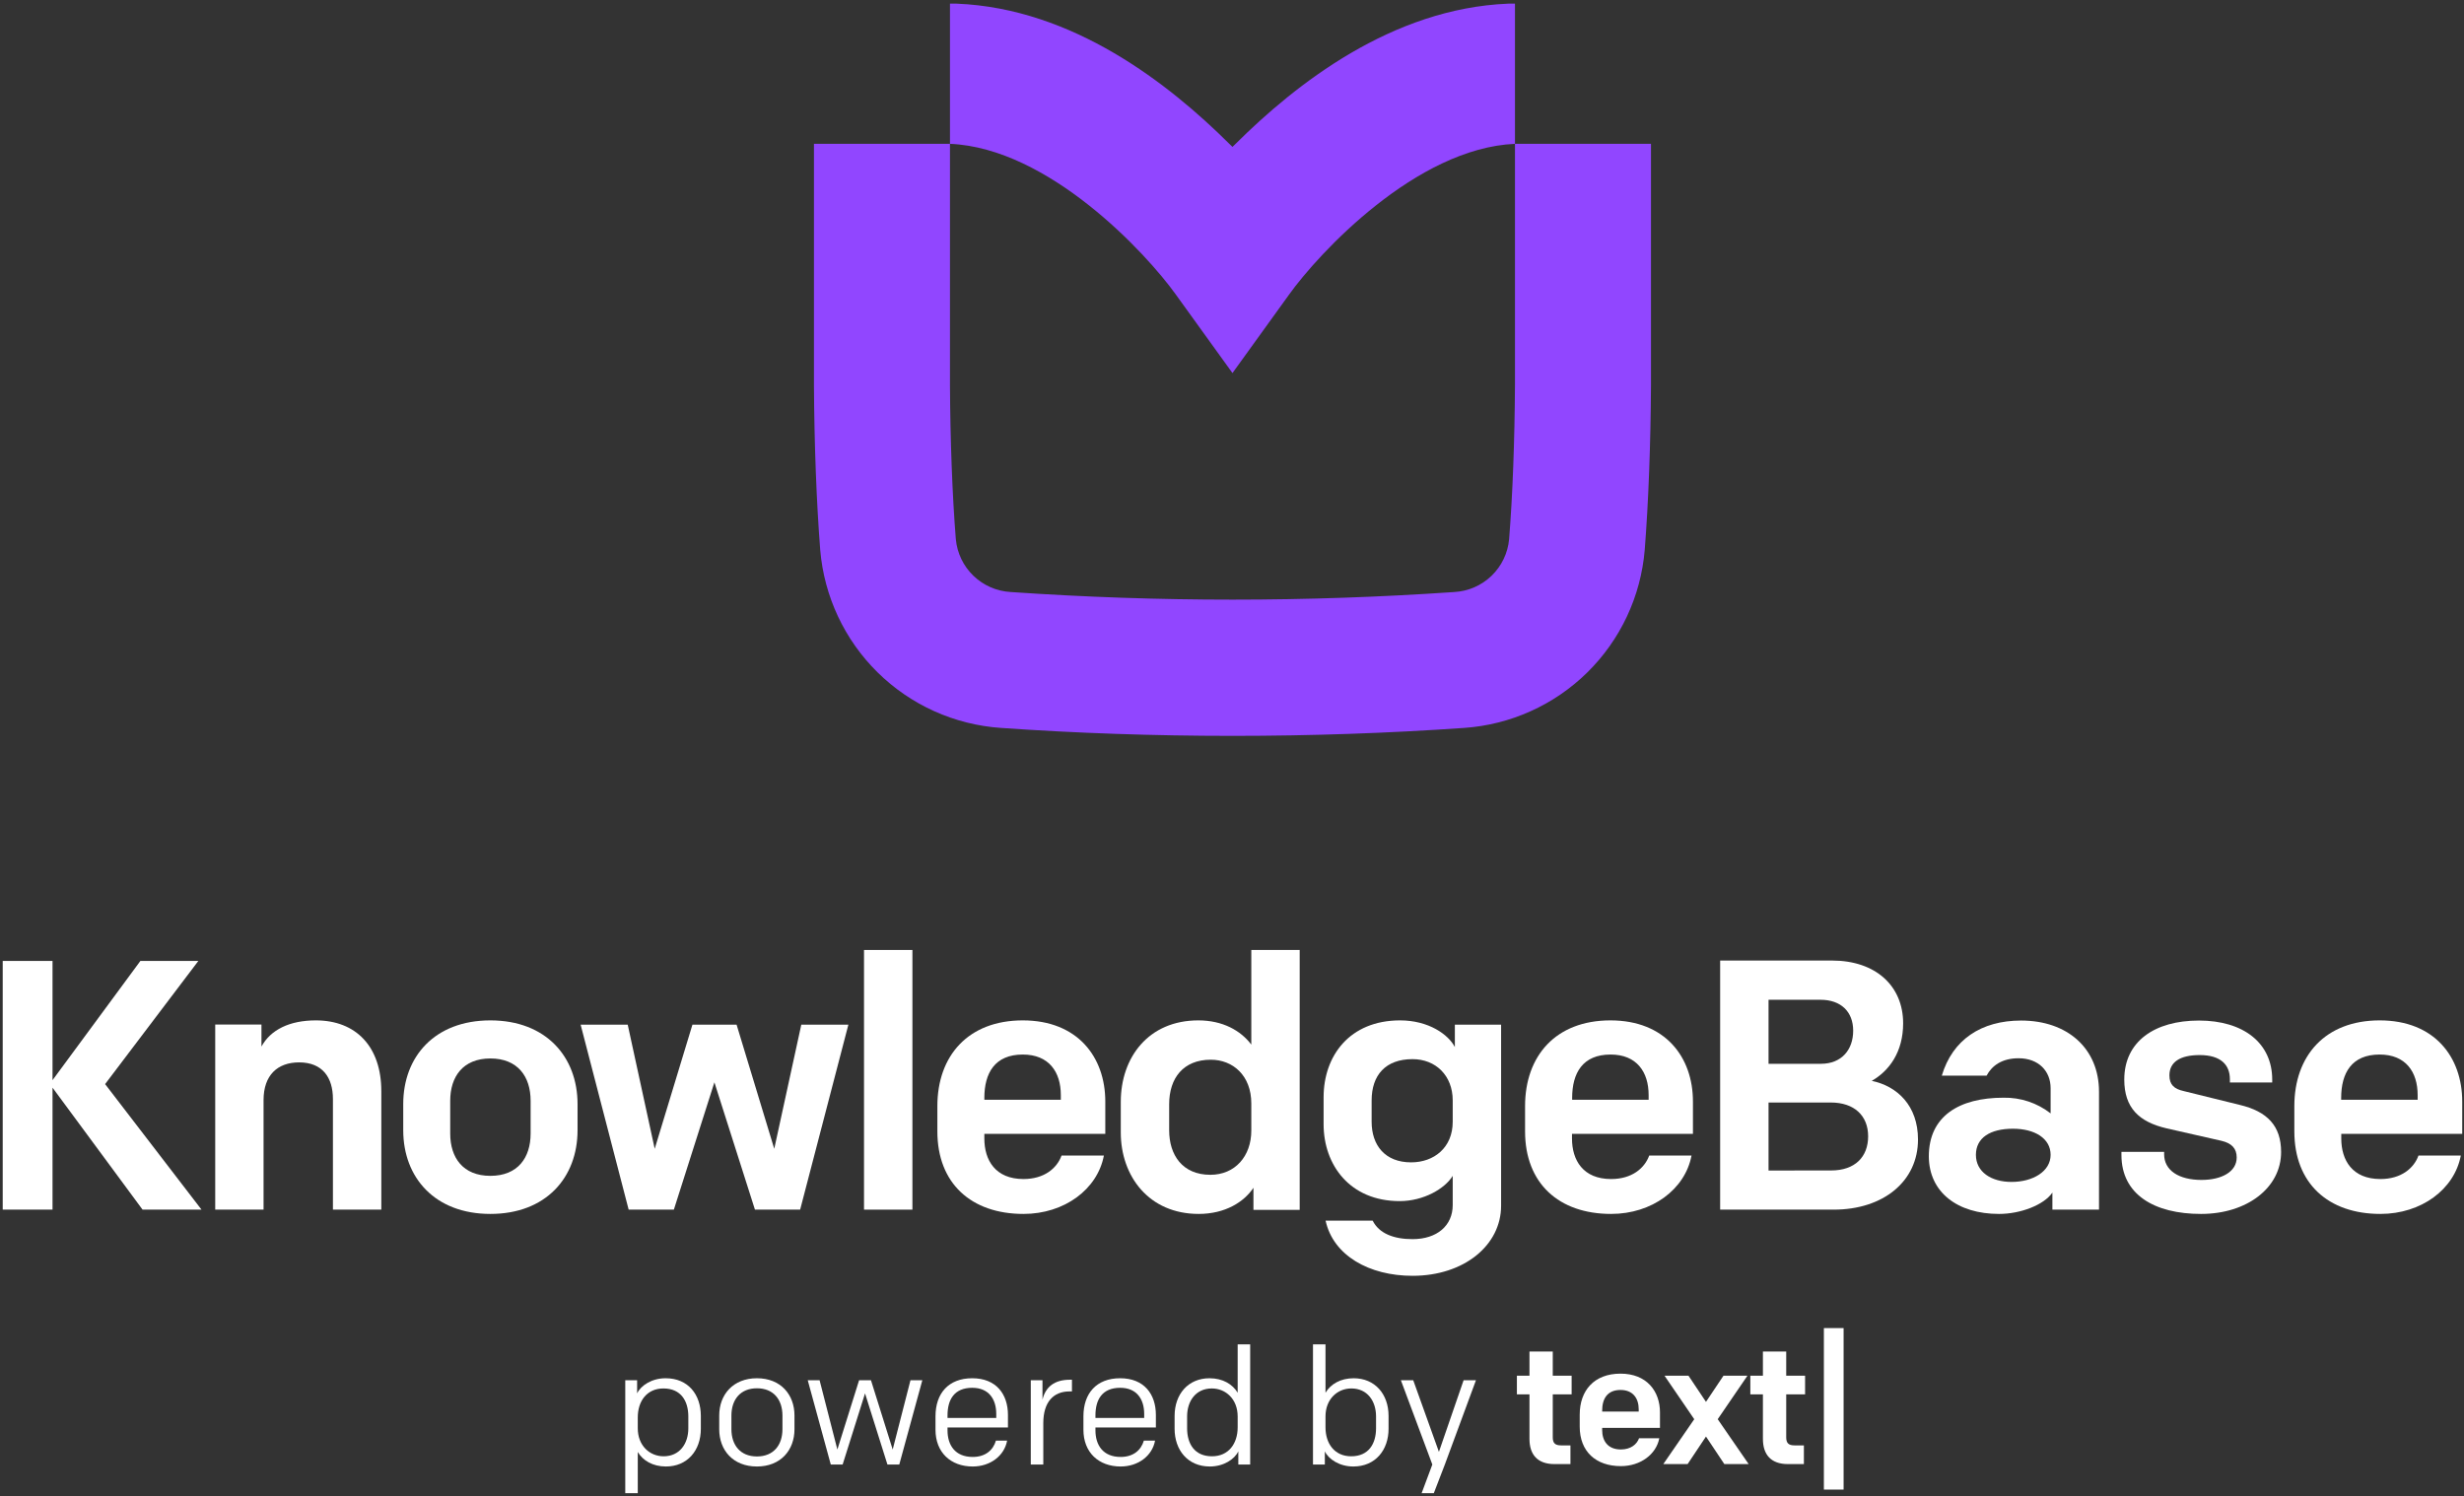
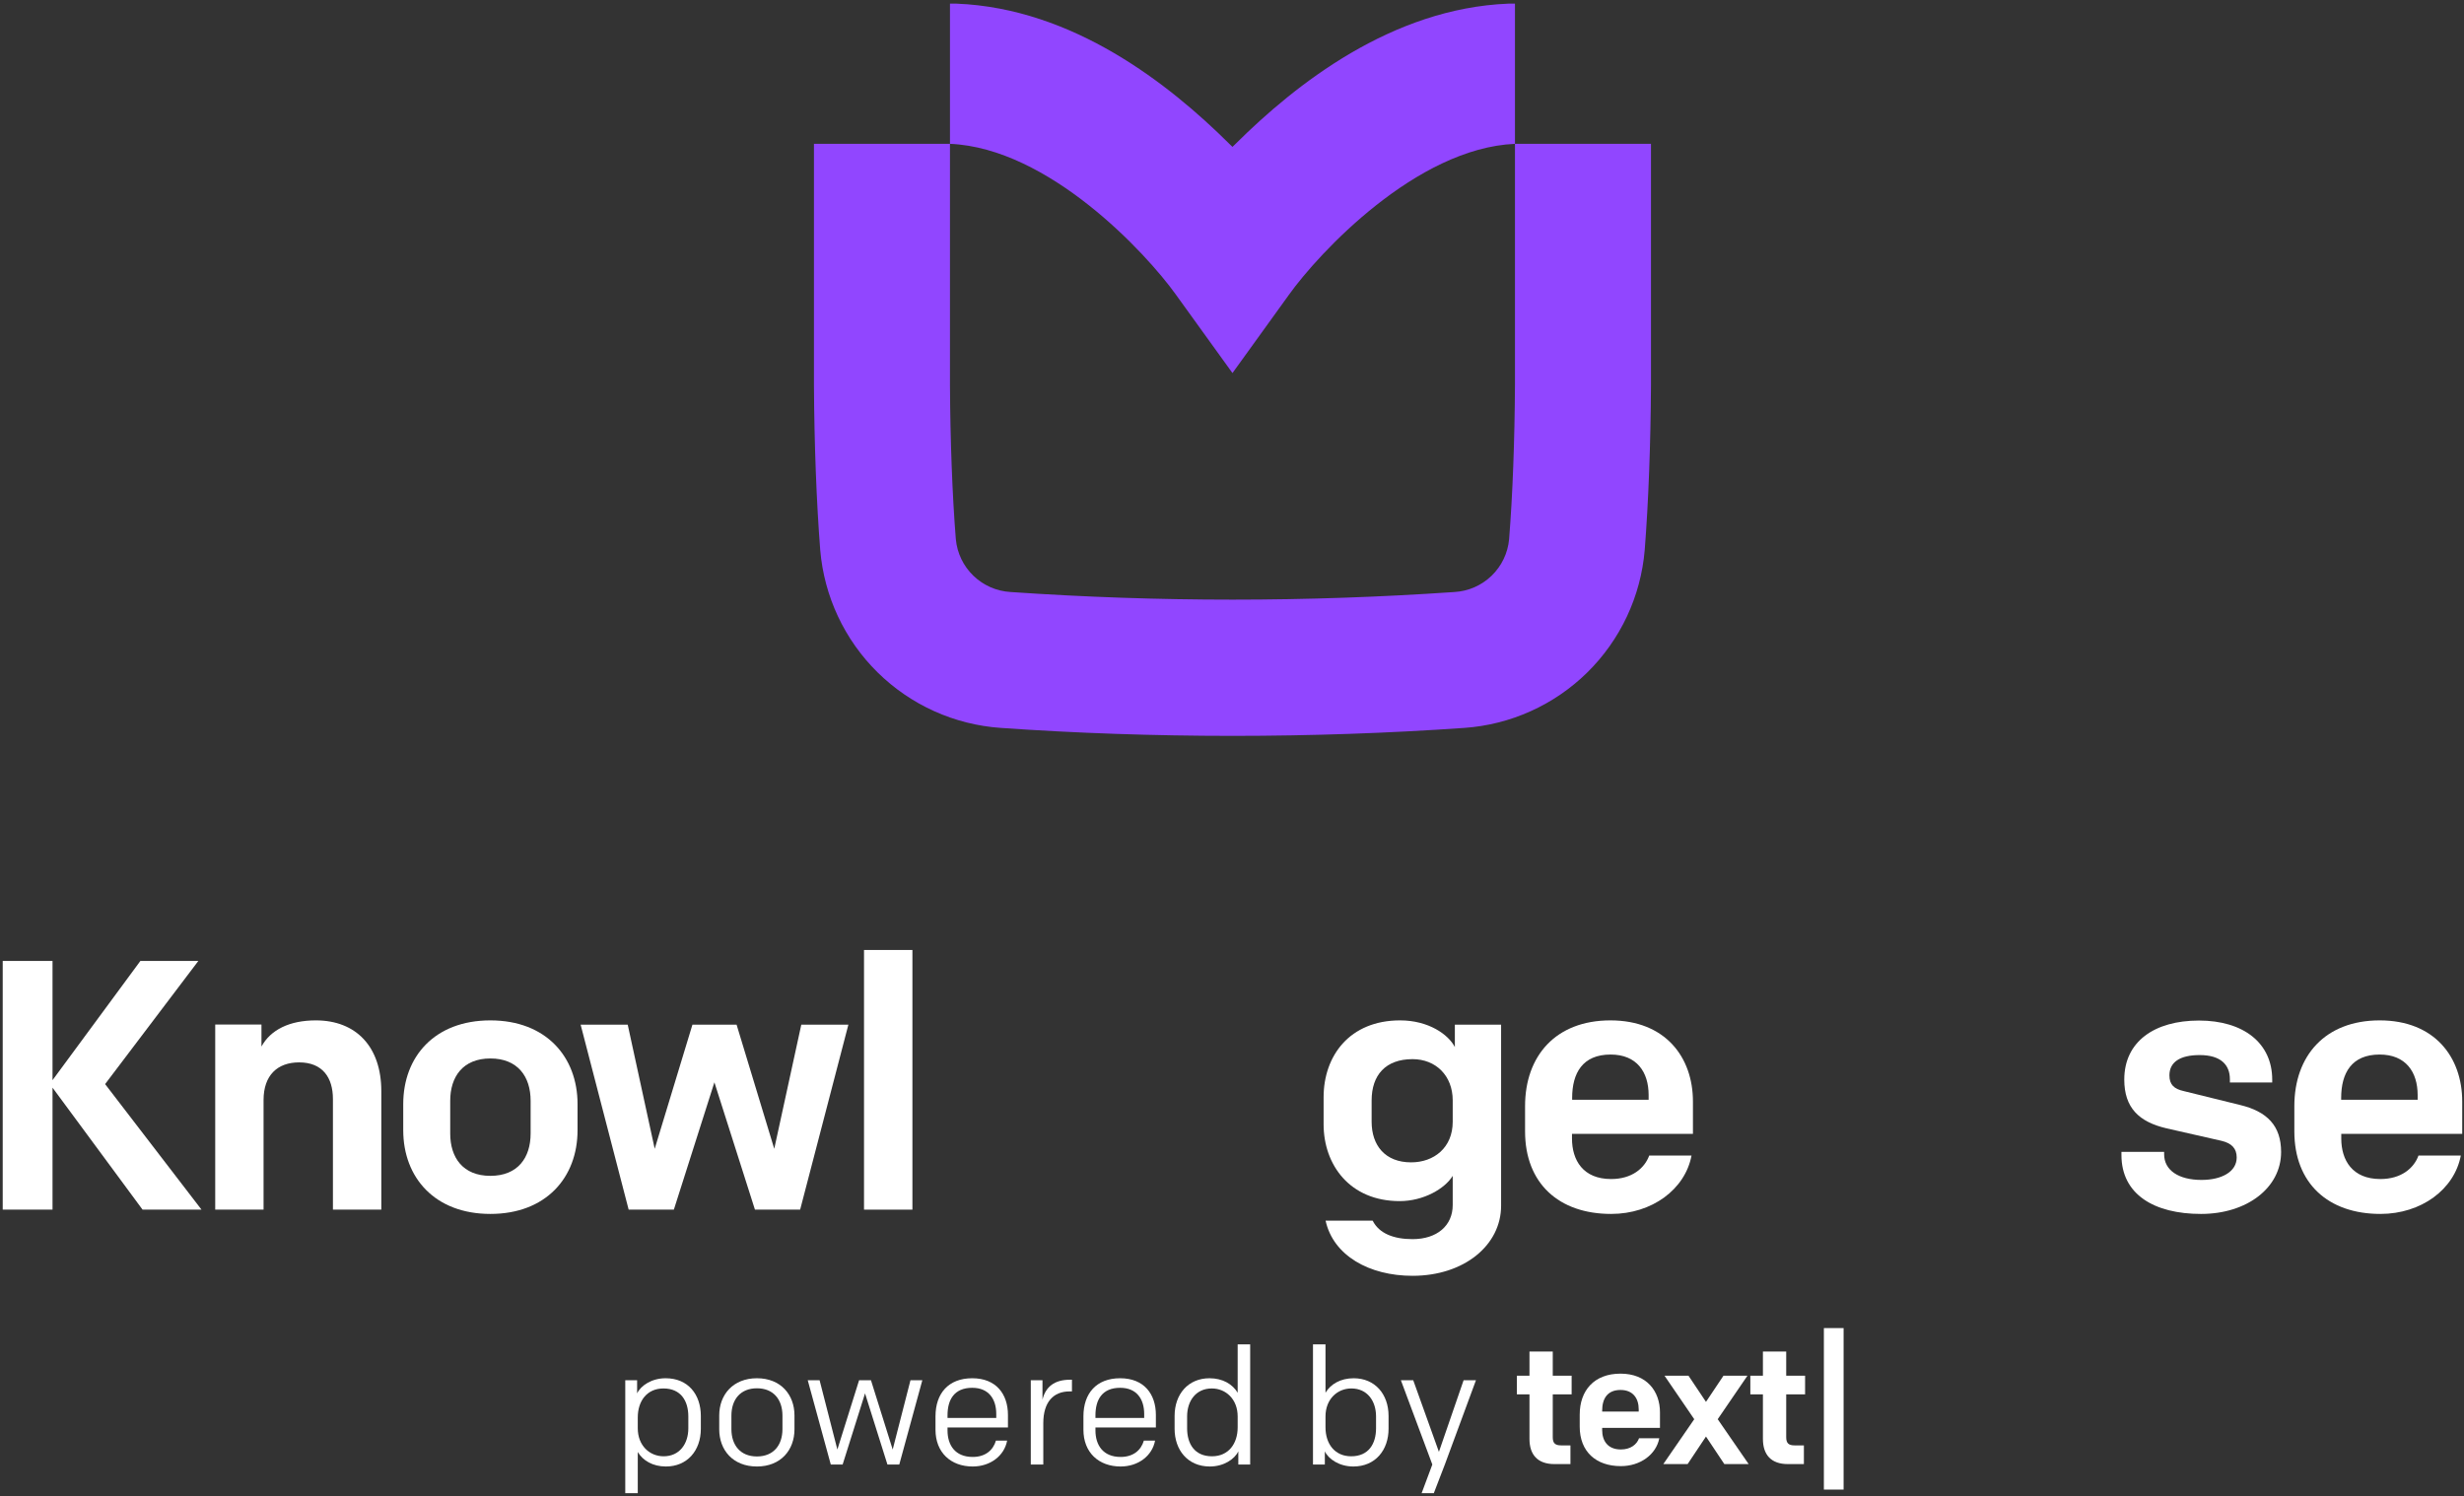
<svg xmlns="http://www.w3.org/2000/svg" width="471" height="286" viewBox="0 0 471 286" fill="none">
  <rect x="0" y="0" width="471" height="286" fill="#333333" stroke="none" />
  <path d="M297.14 279.89H300.195V276.315H298.408C297.238 276.315 296.815 275.86 296.815 274.755V266.565H300.423V262.99H296.815V258.375H292.363V262.99H289.958V266.565H292.363V275.08C292.363 278.07 293.89 279.89 297.14 279.89Z" fill="white" />
  <path d="M309.833 280.28C313.57 280.28 316.593 278.037 317.178 274.95H313.31C312.888 276.12 311.718 277.095 309.833 277.095C307.265 277.095 306.258 275.372 306.258 273.39V272.967H317.308V270.01C317.308 265.947 314.773 262.6 309.768 262.6C304.698 262.6 301.968 265.85 301.968 270.432V272.74C301.968 277.485 305.055 280.28 309.833 280.28ZM306.258 269.685C306.258 267.41 307.233 265.72 309.768 265.72C312.14 265.72 313.245 267.312 313.245 269.425V269.847H306.258V269.685Z" fill="white" />
  <path d="M328.345 271.31L334.032 262.99H329.45L326.102 267.995L322.755 262.99H318.172L323.86 271.31L317.945 279.89H322.592L326.102 274.625L329.612 279.89H334.26L328.345 271.31Z" fill="white" />
  <path d="M341.764 279.89H344.819V276.315H343.032C341.862 276.315 341.439 275.86 341.439 274.755V266.565H345.047V262.99H341.439V258.375H336.987V262.99H334.582V266.565H336.987V275.08C336.987 278.07 338.514 279.89 341.764 279.89Z" fill="white" />
  <path d="M348.639 284.765H352.409V253.89H348.639V284.765Z" fill="white" />
  <path d="M274.077 285.45H271.748L273.794 279.973L267.782 263.858H270.143L275.053 277.55L279.774 263.858H282.135L276.186 279.973L274.077 285.45Z" fill="white" />
  <path d="M250.98 256.997H253.372V266.25C254.348 264.614 256.236 263.481 258.754 263.481C262.814 263.481 265.427 266.502 265.427 270.688V273.143C265.427 277.172 262.94 280.351 258.691 280.351C256.016 280.351 253.939 278.935 253.246 277.455V279.973H250.98V256.997ZM263.035 273.049V270.783C263.035 267.824 261.366 265.432 258.313 265.432C255.638 265.432 253.372 267.478 253.372 270.783V272.86C253.372 275.976 255.103 278.399 258.282 278.399C261.618 278.399 263.035 276.007 263.035 273.049Z" fill="white" />
  <path d="M236.583 256.997H238.975V279.973H236.708V277.455C236.016 278.935 233.939 280.351 231.263 280.351C227.014 280.351 224.528 277.172 224.528 273.143V270.688C224.528 266.502 227.14 263.481 231.2 263.481C233.718 263.481 235.607 264.614 236.583 266.25V256.997ZM226.92 270.783V273.049C226.92 276.007 228.336 278.399 231.673 278.399C234.851 278.399 236.583 275.976 236.583 272.86V270.783C236.583 267.478 234.316 265.432 231.641 265.432C228.588 265.432 226.92 267.824 226.92 270.783Z" fill="white" />
  <path d="M214.214 280.351C210.028 280.351 207.1 277.675 207.1 273.332V270.751C207.1 266.376 209.587 263.48 214.119 263.48C218.714 263.48 220.949 266.533 220.949 270.499V272.891H209.398V273.458C209.398 276.259 210.846 278.525 214.214 278.525C216.637 278.525 218.116 277.235 218.651 275.409H220.792C220.257 278.305 217.581 280.351 214.214 280.351ZM209.398 270.562V271.066H218.714V270.31C218.714 267.446 217.267 265.306 214.119 265.306C210.657 265.306 209.398 267.604 209.398 270.562Z" fill="white" />
  <path d="M197.037 279.973V263.859H199.272V267.573C199.87 265.086 201.601 263.764 204.528 263.764H204.906V265.999H204.434C201.381 265.999 199.429 268.013 199.429 272.073V279.973H197.037Z" fill="white" />
  <path d="M185.936 280.351C181.75 280.351 178.823 277.675 178.823 273.332V270.751C178.823 266.376 181.31 263.48 185.842 263.48C190.437 263.48 192.672 266.533 192.672 270.499V272.891H181.121V273.458C181.121 276.259 182.569 278.525 185.936 278.525C188.36 278.525 189.839 277.235 190.374 275.409H192.514C191.979 278.305 189.304 280.351 185.936 280.351ZM181.121 270.562V271.066H190.437V270.31C190.437 267.446 188.989 265.306 185.842 265.306C182.38 265.306 181.121 267.604 181.121 270.562Z" fill="white" />
  <path d="M176.306 263.858L171.9 279.973H169.634L165.354 266.376L161.073 279.973H158.807L154.401 263.858H156.667L160.066 277.109L164.22 263.858H166.487L170.641 277.109L174.04 263.858H176.306Z" fill="white" />
  <path d="M144.69 280.351C140.094 280.351 137.482 277.203 137.482 273.237V270.594C137.482 266.628 140.126 263.48 144.69 263.48C149.253 263.48 151.866 266.628 151.866 270.594V273.237C151.866 277.203 149.253 280.351 144.69 280.351ZM149.568 270.625C149.568 267.572 147.869 265.4 144.69 265.4C141.511 265.4 139.811 267.572 139.811 270.625V273.206C139.811 276.259 141.511 278.431 144.69 278.431C147.869 278.431 149.568 276.259 149.568 273.206V270.625Z" fill="white" />
  <path d="M121.912 285.449H119.52V263.858H121.786V266.376C122.479 264.897 124.556 263.48 127.231 263.48C131.543 263.48 133.967 266.596 133.967 270.688V273.143C133.967 277.329 131.354 280.351 127.294 280.351C124.776 280.351 122.888 279.218 121.912 277.581V285.449ZM131.575 273.049V270.782C131.575 267.824 130.158 265.432 126.822 265.432C123.643 265.432 121.912 267.855 121.912 270.971V273.049C121.912 276.353 124.178 278.399 126.853 278.399C129.906 278.399 131.575 276.007 131.575 273.049Z" fill="white" />
  <path d="M0.52 231.247H10.04V207.927L27.25 231.247H38.52L20.09 207.247L37.92 183.697H26.84L10.04 206.497V183.697H0.52V231.247Z" fill="white" />
  <path d="M41.14 231.247H50.38V210.307C50.38 205.547 53.04 203.097 57.18 203.097C61.67 203.097 63.64 206.017 63.64 210.097V231.247H72.89V208.607C72.89 200.097 68.06 195.067 60.38 195.067C55.38 195.067 51.74 196.837 49.98 200.067V195.857H41.14V231.247Z" fill="white" />
  <path d="M93.74 232.067C104.35 232.067 110.4 225.127 110.4 216.067V211.067C110.4 202.067 104.4 195.067 93.74 195.067C83.08 195.067 77.08 202.007 77.08 211.067V216.067C77.08 225.127 83.13 232.067 93.74 232.067ZM101.43 216.697C101.43 221.317 98.98 224.787 93.74 224.787C88.5 224.787 86.06 221.317 86.06 216.697V210.437C86.06 205.817 88.51 202.347 93.74 202.347C98.97 202.347 101.43 205.817 101.43 210.437V216.697Z" fill="white" />
  <path d="M162.17 195.887H153.17L148 219.617L140.8 195.887H132.36L125.15 219.617L119.99 195.887H110.99L120.17 231.247H128.81L136.56 206.907L144.31 231.247H152.95L162.17 195.887Z" fill="white" />
  <path d="M165.16 231.247H174.41V181.607H165.16V231.247Z" fill="white" />
-   <path d="M195.64 232.067C203.46 232.067 209.79 227.367 211.01 220.907H202.92C202.03 223.357 199.59 225.397 195.64 225.397C190.27 225.397 188.16 221.797 188.16 217.647V216.767H211.28V210.577C211.28 202.077 205.98 195.067 195.51 195.067C185.04 195.067 179.18 201.867 179.18 211.457V216.287C179.18 226.217 185.64 232.067 195.64 232.067ZM188.16 209.897C188.16 205.137 190.16 201.597 195.51 201.597C200.51 201.597 202.78 204.927 202.78 209.347V210.237H188.16V209.897Z" fill="white" />
-   <path d="M229.13 232.067C234.23 232.067 237.83 229.747 239.6 227.067V231.287H248.44V181.607H239.19V199.697C237.19 197.037 233.75 195.067 229.06 195.067C219.54 195.067 214.24 202.137 214.24 210.647V216.487C214.24 224.857 219.61 232.067 229.13 232.067ZM231.37 224.587C226 224.587 223.49 220.777 223.49 216.087V211.087C223.49 206.087 226.21 202.587 231.44 202.587C235.66 202.587 239.19 205.587 239.19 210.957V216.127C239.19 221.047 236.07 224.587 231.37 224.587Z" fill="white" />
  <path d="M270.01 243.897C279.87 243.897 286.94 238.047 286.94 230.497V195.887H278.1V200.167C276.88 197.787 273.1 195.067 267.63 195.067C257.97 195.067 253.01 201.867 253.01 209.757V214.927C253.01 222.677 258.01 229.617 267.56 229.617C272.12 229.617 276.2 227.237 277.69 224.787V230.367C277.69 234.307 274.69 236.887 270.01 236.887C266.41 236.887 263.62 235.807 262.39 233.357H253.39C254.85 240.017 261.71 243.897 270.01 243.897ZM269.74 222.207C264.74 222.207 262.19 218.937 262.19 214.447V210.367C262.19 205.547 264.84 202.477 270.01 202.477C274.43 202.477 277.69 205.607 277.69 210.367V214.447C277.69 219.417 274.09 222.207 269.74 222.207Z" fill="white" />
  <path d="M307.97 232.067C315.79 232.067 322.12 227.367 323.34 220.907H315.25C314.36 223.357 311.92 225.397 307.97 225.397C302.6 225.397 300.49 221.797 300.49 217.647V216.767H323.61V210.577C323.61 202.077 318.31 195.067 307.84 195.067C297.37 195.067 291.52 201.867 291.52 211.457V216.287C291.52 226.217 297.97 232.067 307.97 232.067ZM300.52 209.897C300.52 205.137 302.52 201.597 307.87 201.597C312.87 201.597 315.14 204.927 315.14 209.347V210.237H300.52V209.897Z" fill="white" />
-   <path d="M328.81 231.247H350.52C360.03 231.247 366.63 225.807 366.63 217.847C366.63 211.387 362.69 207.647 357.79 206.627C361.12 204.727 363.79 201.117 363.79 195.627C363.79 188.487 358.55 183.627 350.19 183.627H328.81V231.247ZM338.06 223.767V210.767H349.96C354.45 210.767 357.1 213.287 357.1 217.227C357.1 221.167 354.58 223.757 350.03 223.757L338.06 223.767ZM338.06 203.367V191.127H347.99C351.93 191.127 354.24 193.437 354.24 197.037C354.24 200.637 352.07 203.367 348.06 203.367H338.06Z" fill="white" />
-   <path d="M382.12 232.068C386.2 232.068 390.69 230.368 392.32 227.988V231.248H401.23V208.698C401.23 200.468 395.23 195.098 386.34 195.098C378.72 195.098 373.22 198.768 371.18 205.638H379.74C380.74 203.738 382.67 202.308 385.86 202.308C389.67 202.308 391.98 204.758 391.98 208.018V212.848C389.413 210.845 386.235 209.786 382.98 209.848C374.48 209.848 368.7 213.388 368.7 221.068C368.73 227.918 374.17 232.068 382.12 232.068ZM384.5 225.948C380.63 225.948 377.7 224.038 377.7 220.778C377.7 217.518 380.42 215.778 384.78 215.778C388.92 215.778 391.98 217.608 391.98 220.778C391.98 223.948 388.58 225.948 384.52 225.948H384.5Z" fill="white" />
  <path d="M420.74 232.068C429.51 232.068 436.04 227.068 436.04 220.228C436.04 215.228 433.39 212.478 428.15 211.228L417.41 208.578C415.57 208.168 414.69 207.348 414.69 205.578C414.69 203.058 416.69 201.698 420.47 201.698C424.55 201.698 426.25 203.598 426.25 206.318V206.938H434.34V206.388C434.34 199.388 428.83 195.098 420.34 195.098C411.85 195.098 406.06 199.098 406.06 206.388C406.06 211.758 408.85 214.478 414.15 215.708L424.63 218.088C426.63 218.558 427.55 219.578 427.55 221.278C427.55 223.998 424.69 225.568 420.82 225.568C416.47 225.568 413.68 223.728 413.68 220.668V220.198H405.52V220.808C405.52 228.328 411.76 232.068 420.74 232.068Z" fill="white" />
  <path d="M455.02 232.067C462.84 232.067 469.17 227.367 470.39 220.907H462.3C461.41 223.357 458.97 225.397 455.02 225.397C449.65 225.397 447.54 221.797 447.54 217.647V216.767H470.66V210.577C470.66 202.077 465.36 195.067 454.89 195.067C444.42 195.067 438.57 201.867 438.57 211.457V216.287C438.57 226.217 445.03 232.067 455.02 232.067ZM447.52 209.897C447.52 205.137 449.52 201.597 454.87 201.597C459.87 201.597 462.14 204.927 462.14 209.347V210.237H447.52V209.897Z" fill="white" />
  <path d="M289.59 27.497V0.697H288.31C266.01 1.597 247.65 16.117 236.23 27.457C236.01 27.657 235.79 27.877 235.59 28.077C235.39 27.877 235.17 27.657 234.95 27.457C223.52 16.117 205.17 1.597 182.87 0.697H181.59V27.497H155.59V73.617C155.65 84.817 156.07 96.037 156.79 105.157C157.536 114.016 161.43 122.315 167.765 128.552C174.101 134.789 182.46 138.551 191.33 139.157C205.57 140.157 220.59 140.677 235.59 140.677C250.59 140.677 265.59 140.157 279.87 139.157C288.736 138.546 297.091 134.782 303.422 128.546C309.754 122.309 313.644 114.013 314.39 105.157C315.11 96.037 315.53 84.817 315.59 73.617V27.497H289.59ZM289.59 73.617C289.53 84.137 289.15 94.617 288.47 103.077C288.227 105.735 287.037 108.217 285.117 110.071C283.197 111.925 280.675 113.028 278.01 113.177C249.77 115.117 221.43 115.117 193.19 113.177C190.523 113.028 187.998 111.927 186.075 110.073C184.151 108.219 182.957 105.737 182.71 103.077C182.03 94.637 181.65 84.137 181.59 73.617V27.497C200.47 28.297 219.11 48.397 224.77 56.317L235.59 71.317L246.41 56.317C252.07 48.397 270.73 28.317 289.59 27.497V73.617Z" fill="#9146FF" />
</svg>